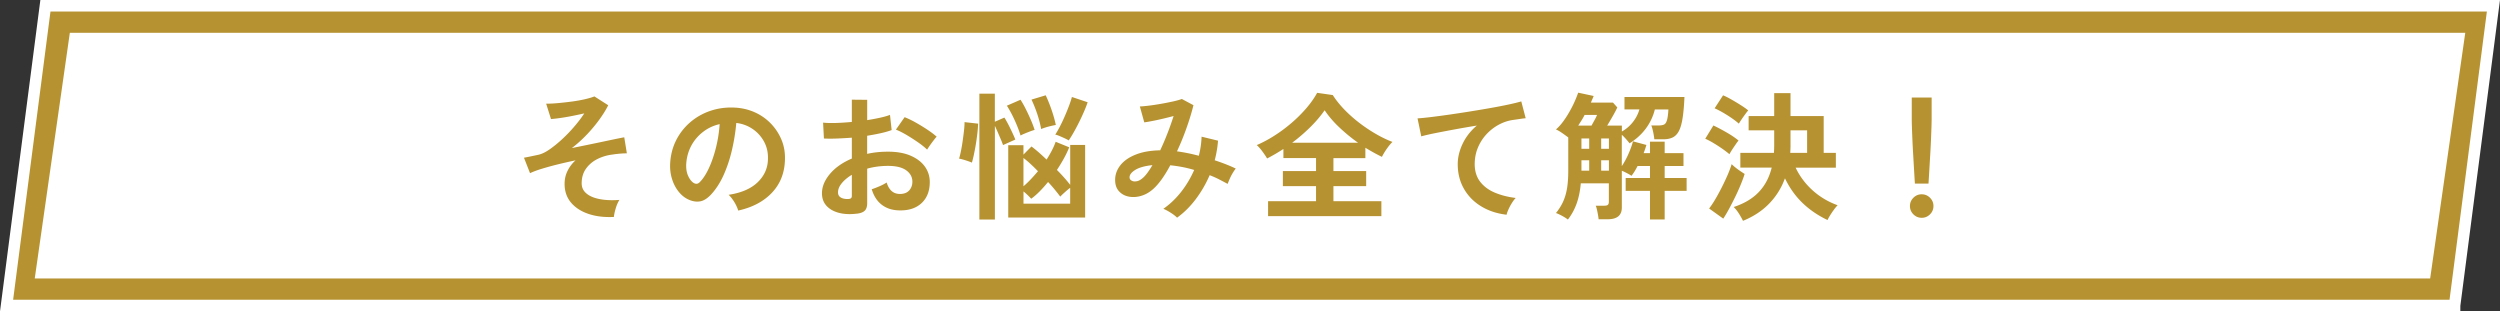
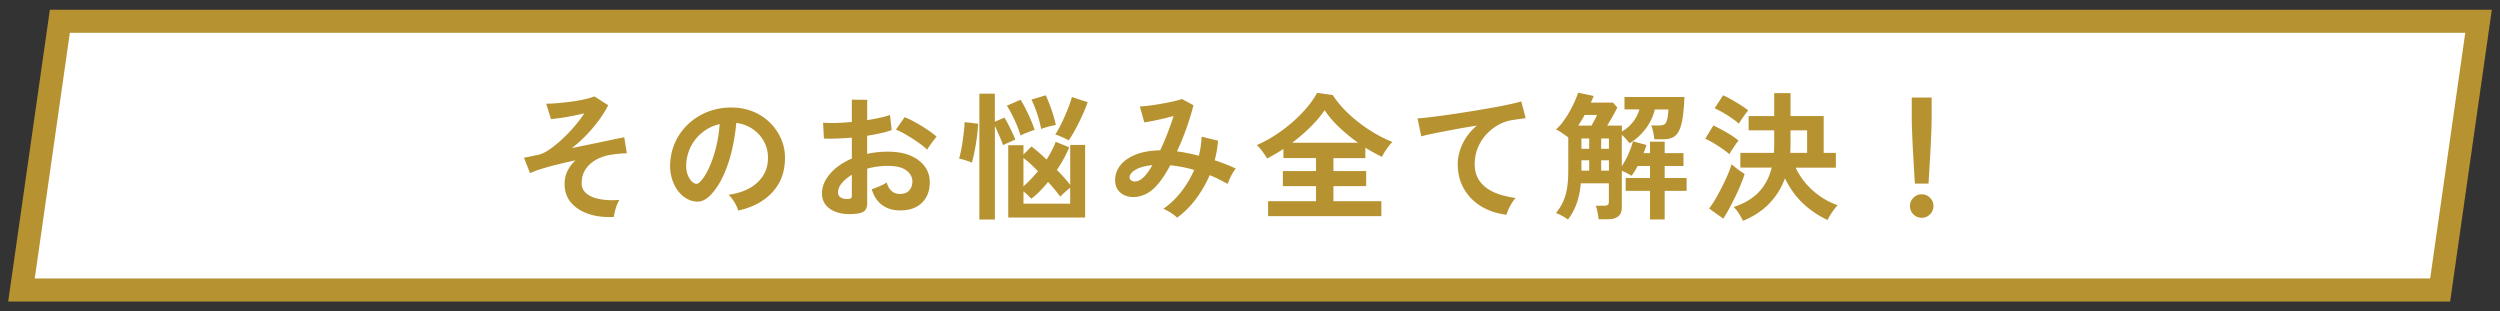
<svg xmlns="http://www.w3.org/2000/svg" id="_レイヤー_2" data-name="レイヤー 2" viewBox="0 0 651.18 81.08">
  <rect x="0" y="0" width="651.18" height="81.08" fill="#333333" stroke="none" />
  <defs>
    <style>.cls-1{fill:#b79230}</style>
  </defs>
  <g id="_デザイン" data-name="デザイン">
    <path d="M635.59 75.54h-630l10-70h630l-10 70z" style="stroke-miterlimit:10;fill:#fff;stroke:#b79230;stroke-width:6px" />
    <path d="M159.88 56.51c-2.5.12-4.71-.15-6.64-.81-1.93-.66-3.44-1.65-4.54-2.97-1.09-1.32-1.64-2.93-1.64-4.82 0-1.22.25-2.35.76-3.38.5-1.03 1.2-1.96 2.09-2.77-1.61.34-3.18.7-4.72 1.08a77.5 77.5 0 0 0-4.16 1.15c-1.24.38-2.23.76-2.97 1.12l-1.58-4.03c.29-.05.72-.13 1.3-.25.58-.12 1.37-.29 2.38-.5.91-.19 1.92-.67 3.02-1.44 1.1-.77 2.23-1.69 3.37-2.75 1.14-1.07 2.2-2.18 3.19-3.35.98-1.16 1.8-2.25 2.45-3.26-.94.22-1.95.43-3.04.65-1.09.22-2.14.4-3.13.54-1 .14-1.83.24-2.5.29l-1.26-4c.89 0 1.93-.05 3.13-.16s2.41-.25 3.64-.41c1.22-.17 2.35-.37 3.38-.61 1.03-.24 1.84-.48 2.41-.72l3.6 2.3c-.5 1.03-1.22 2.21-2.16 3.53-.94 1.32-2.02 2.64-3.26 3.96a34.564 34.564 0 0 1-4.05 3.67c1.9-.38 3.76-.77 5.6-1.15 1.84-.38 3.47-.73 4.9-1.03 1.43-.3 2.48-.51 3.15-.63l.68 4.18c-.46 0-1.01.02-1.66.07-.65.05-1.36.13-2.12.25-1.39.17-2.69.56-3.91 1.17-1.21.61-2.2 1.45-2.95 2.5-.76 1.06-1.13 2.33-1.13 3.82 0 1.08.42 1.97 1.26 2.66.84.7 2 1.18 3.49 1.46 1.49.28 3.18.34 5.08.2-.38.6-.71 1.34-.97 2.23-.26.89-.42 1.63-.47 2.23ZM192.28 54.85c-.1-.38-.28-.84-.54-1.37-.26-.53-.57-1.04-.92-1.53a8.19 8.19 0 0 0-1.03-1.21c3.29-.5 5.79-1.58 7.51-3.22 1.72-1.64 2.62-3.58 2.72-5.81.1-1.78-.23-3.36-.97-4.75a9.254 9.254 0 0 0-3.04-3.38 9.313 9.313 0 0 0-4.23-1.55c-.19 2.23-.55 4.51-1.08 6.84s-1.24 4.51-2.14 6.55c-.9 2.04-2 3.77-3.29 5.18-.98 1.06-1.94 1.67-2.86 1.84-.92.17-1.9.04-2.93-.4-1.01-.43-1.9-1.12-2.66-2.05-.77-.94-1.36-2.05-1.76-3.33-.41-1.28-.58-2.66-.5-4.12.12-2.18.64-4.18 1.55-5.99.91-1.81 2.14-3.38 3.67-4.7a15.78 15.78 0 0 1 5.29-2.99c1.99-.67 4.12-.95 6.37-.83 1.82.1 3.54.5 5.15 1.22 1.61.72 3.02 1.71 4.23 2.97 1.21 1.26 2.15 2.72 2.81 4.37.66 1.66.93 3.47.81 5.44-.17 3.29-1.32 6.04-3.46 8.26-2.14 2.22-5.03 3.74-8.68 4.55Zm-11.7-7.27c.26.19.54.29.83.29s.58-.14.86-.43c.86-.86 1.66-2.09 2.39-3.67.73-1.58 1.34-3.37 1.84-5.36.49-1.99.81-4.02.95-6.08-1.66.38-3.13 1.08-4.41 2.09-1.28 1.01-2.3 2.23-3.04 3.65-.74 1.43-1.16 2.99-1.26 4.7-.05 1.13.1 2.11.45 2.93.35.83.81 1.46 1.39 1.89ZM223.17 55.65c-1.78.22-3.35.14-4.72-.23-1.37-.37-2.44-.99-3.2-1.85-.77-.86-1.15-1.94-1.15-3.24 0-1.7.69-3.38 2.07-5.02 1.38-1.64 3.28-2.98 5.71-4.01v-5.44c-1.32.1-2.6.17-3.83.22-1.24.05-2.38.05-3.44 0l-.22-4.14c.91.1 2.03.13 3.35.09 1.32-.04 2.7-.13 4.14-.27v-5.8l4 .04v5.29c1.2-.19 2.32-.4 3.37-.63 1.04-.23 1.9-.47 2.57-.74l.43 3.96c-.84.31-1.81.59-2.92.83-1.1.24-2.26.46-3.46.65v4.72c.84-.19 1.72-.34 2.63-.43.91-.1 1.86-.14 2.84-.14 2.3 0 4.27.35 5.89 1.06 1.62.71 2.85 1.66 3.69 2.84.84 1.19 1.26 2.53 1.26 4.01 0 2.3-.7 4.12-2.09 5.44-1.39 1.32-3.28 1.97-5.65 1.94-1.85 0-3.4-.46-4.66-1.39-1.26-.92-2.17-2.3-2.72-4.12.55-.17 1.22-.43 2.02-.77.79-.35 1.42-.68 1.87-.99.6 1.99 1.75 2.99 3.46 2.99 1.06 0 1.86-.31 2.41-.92.55-.61.83-1.37.83-2.29 0-1.18-.53-2.15-1.58-2.93-1.06-.78-2.64-1.17-4.75-1.17-1.92 0-3.73.24-5.44.72v8.96c0 .89-.2 1.54-.61 1.96-.41.42-1.1.69-2.09.81Zm-2.59-3.82c.46.02.79-.02.99-.14.2-.12.31-.34.31-.65v-5.51c-1.1.67-1.98 1.4-2.63 2.2s-.97 1.58-.97 2.38c0 .55.2.97.61 1.26.41.29.97.44 1.69.47Zm20.91-12.85c-.58-.58-1.36-1.21-2.34-1.89-.98-.68-1.99-1.33-3.02-1.94-1.03-.61-1.96-1.07-2.77-1.39l2.27-3.24c.86.34 1.81.79 2.84 1.37 1.03.58 2.04 1.19 3.02 1.84.98.65 1.81 1.27 2.48 1.87-.24.26-.53.62-.88 1.08-.35.46-.67.9-.97 1.33-.3.43-.51.76-.63.97ZM253.16 42.36c-.26-.12-.61-.25-1.03-.4-.42-.14-.85-.28-1.28-.4-.43-.12-.78-.2-1.04-.25.17-.53.34-1.21.5-2.03.17-.83.32-1.71.45-2.65s.25-1.83.34-2.68c.1-.85.14-1.57.14-2.14l3.53.4c-.02.82-.1 1.73-.22 2.74a58.125 58.125 0 0 1-.95 5.65c-.18.79-.33 1.38-.45 1.76Zm1.94 14.83V24.4h4.03v7.31l2.48-1.08c.29.43.63 1.03 1.03 1.8s.76 1.52 1.1 2.25c.34.73.58 1.29.72 1.67l-3.2 1.44c-.12-.38-.31-.87-.56-1.46-.25-.59-.52-1.2-.79-1.84-.28-.64-.53-1.21-.77-1.71v24.41h-4.03Zm10.73-21.88c-.38-1.27-.91-2.63-1.57-4.07-.66-1.44-1.33-2.68-2-3.71l3.56-1.55c.43.67.88 1.46 1.33 2.36.46.9.89 1.83 1.31 2.79.42.96.76 1.86 1.03 2.7-.34.1-.74.23-1.22.41-.48.18-.95.37-1.4.56-.46.19-.8.36-1.04.5Zm-3.21 21.34V37.82h3.96v2.45l2.09-2.12c.55.41 1.16.91 1.84 1.49.67.59 1.37 1.23 2.09 1.93.53-.82 1-1.62 1.4-2.41.41-.79.73-1.54.97-2.23l3.53 1.44c-.38.96-.85 1.94-1.4 2.93-.55 1-1.15 1.99-1.8 2.97.7.7 1.34 1.38 1.93 2.05.59.67 1.1 1.28 1.53 1.84v-10.4h3.89v18.9h-20.02Zm3.96-8.13c.6-.5 1.22-1.1 1.87-1.78.65-.68 1.28-1.4 1.91-2.14-.67-.7-1.33-1.34-1.98-1.94-.65-.6-1.25-1.1-1.8-1.51v7.38Zm0 4.53h12.17v-4.14c-.41.31-.88.7-1.4 1.17-.53.47-.92.85-1.19 1.13-.38-.53-.85-1.12-1.39-1.78-.54-.66-1.13-1.34-1.78-2.03-.72.89-1.46 1.71-2.21 2.47-.76.76-1.48 1.39-2.18 1.89-.22-.24-.51-.54-.88-.9s-.75-.7-1.13-1.01v3.2Zm4.61-19.44c-.24-1.32-.59-2.65-1.04-4-.46-1.34-.95-2.57-1.48-3.67l3.71-1.12c.55 1.18 1.07 2.47 1.55 3.87s.84 2.69 1.08 3.87c-.34.05-.76.13-1.26.25s-.99.25-1.46.4-.83.28-1.1.4Zm7.17 2.96c-.26-.17-.62-.35-1.06-.56-.44-.2-.88-.4-1.31-.58-.43-.18-.8-.31-1.12-.38.36-.55.76-1.24 1.19-2.07.43-.83.85-1.71 1.26-2.65.41-.94.78-1.85 1.12-2.75.34-.9.59-1.67.76-2.32l4.1 1.37c-.31.94-.75 2.02-1.31 3.26a58.57 58.57 0 0 1-1.8 3.64c-.64 1.19-1.24 2.2-1.82 3.04ZM306.62 56.73c-.38-.41-.94-.85-1.67-1.31-.73-.47-1.37-.81-1.93-1.03 1.7-1.18 3.25-2.65 4.63-4.41 1.38-1.76 2.51-3.67 3.4-5.71-1.03-.31-2.08-.57-3.13-.77-1.06-.2-2.09-.35-3.1-.45-.62 1.18-1.27 2.25-1.93 3.22-.66.97-1.33 1.79-2 2.47-1.01 1.03-2.11 1.75-3.29 2.16-1.19.41-2.33.52-3.42.34-1.09-.18-1.99-.64-2.68-1.39-.7-.74-1.04-1.74-1.04-2.99 0-1.39.46-2.66 1.37-3.82.91-1.15 2.24-2.08 3.98-2.77 1.74-.7 3.87-1.07 6.39-1.12.65-1.37 1.27-2.82 1.87-4.36.6-1.54 1.14-3.06 1.62-4.57-.89.24-1.82.47-2.79.7-.97.23-1.88.43-2.74.59-.85.17-1.55.29-2.11.36l-1.15-4.14c.62-.02 1.43-.1 2.41-.22.98-.12 2.02-.28 3.11-.47 1.09-.19 2.12-.4 3.1-.61.97-.22 1.75-.43 2.32-.65l3.02 1.62c-.41 1.68-.98 3.59-1.73 5.72-.74 2.14-1.6 4.24-2.56 6.3.91.12 1.84.28 2.79.47.95.19 1.91.42 2.9.68a23.11 23.11 0 0 0 .72-4.97l4.28 1.04c-.12 1.68-.41 3.38-.86 5.11.96.31 1.9.65 2.83 1.01.92.36 1.81.74 2.65 1.15-.24.29-.5.67-.79 1.15-.29.48-.55.98-.77 1.49-.23.52-.41.97-.56 1.35-.74-.41-1.51-.81-2.29-1.21-.78-.4-1.58-.75-2.39-1.06-.94 2.18-2.12 4.24-3.56 6.17-1.44 1.93-3.07 3.56-4.9 4.88Zm-12.39-10.37c.05.31.25.56.61.74.36.18.81.21 1.35.09s1.12-.48 1.75-1.08c.34-.34.7-.77 1.08-1.3.38-.53.77-1.13 1.15-1.8-2.04.22-3.56.65-4.57 1.31-1.01.66-1.46 1.34-1.37 2.03ZM330.3 56.29V52.4h12.49v-3.92h-8.64v-3.92h8.64v-3.38h-8.5V38.8c-.7.46-1.4.89-2.12 1.31-.72.42-1.43.81-2.12 1.17-.29-.5-.7-1.11-1.22-1.82-.53-.71-1.02-1.27-1.48-1.67 1.51-.65 3.04-1.46 4.59-2.45 1.55-.98 3.04-2.09 4.46-3.31a35.2 35.2 0 0 0 3.87-3.85c1.15-1.34 2.09-2.68 2.81-4l4.07.58c.79 1.25 1.78 2.48 2.95 3.71 1.18 1.22 2.47 2.38 3.87 3.46s2.85 2.05 4.34 2.92c1.49.86 2.95 1.57 4.39 2.12-.46.43-.95 1.03-1.48 1.78-.53.76-.95 1.46-1.26 2.11-.7-.34-1.4-.7-2.12-1.1s-1.45-.82-2.2-1.28v2.7h-8.32v3.38h8.53v3.92h-8.53v3.92h12.49v3.89h-29.52Zm6.27-19.11h17.17c-1.7-1.2-3.32-2.53-4.86-3.98-1.54-1.45-2.82-2.95-3.85-4.48-1.01 1.46-2.24 2.92-3.71 4.37a45.936 45.936 0 0 1-4.75 4.09ZM392.44 55.93c-2.5-.29-4.7-1.01-6.62-2.18-1.92-1.16-3.42-2.69-4.5-4.57-1.08-1.88-1.62-4.03-1.62-6.43 0-1.73.42-3.49 1.26-5.27.84-1.79 2.08-3.38 3.71-4.77-1.92.31-3.83.64-5.72.99-1.9.35-3.62.68-5.17.99-1.55.31-2.74.59-3.58.83l-.97-4.68c.79-.05 1.89-.16 3.29-.32 1.4-.17 2.99-.38 4.75-.63a344.48 344.48 0 0 0 10.94-1.75c1.76-.31 3.35-.62 4.75-.92 1.4-.3 2.5-.57 3.29-.81l1.15 4.39c-.36.02-.81.08-1.35.16s-1.16.17-1.85.27c-1.3.17-2.55.58-3.76 1.22-1.21.65-2.29 1.48-3.24 2.5-.95 1.02-1.7 2.19-2.25 3.51-.55 1.32-.83 2.75-.83 4.28 0 1.82.47 3.35 1.4 4.57.94 1.22 2.21 2.18 3.83 2.86 1.62.68 3.44 1.15 5.45 1.39-.36.38-.71.85-1.04 1.39-.34.54-.62 1.08-.86 1.62s-.4.99-.47 1.35ZM408.39 57.19c-.31-.26-.8-.58-1.46-.94-.66-.36-1.21-.61-1.64-.76.77-.96 1.39-1.94 1.85-2.95s.81-2.17 1.03-3.49c.22-1.32.32-2.88.32-4.68V35.8c-.41-.31-.92-.68-1.55-1.12-.62-.43-1.18-.76-1.66-.97.65-.55 1.27-1.24 1.87-2.05.6-.82 1.16-1.68 1.67-2.59.52-.91.97-1.8 1.35-2.66.38-.86.68-1.62.9-2.27l4.03.86c-.1.26-.21.54-.34.83-.13.29-.26.59-.38.9h5.76l1.12 1.26c-.31.67-.71 1.43-1.19 2.27-.48.84-.96 1.66-1.44 2.45h3.82v1.55c1.1-.62 2.06-1.44 2.86-2.45.8-1.01 1.37-2.11 1.71-3.31h-3.89v-3.24h15.62c-.1 2.26-.26 4.1-.49 5.54-.23 1.44-.55 2.56-.97 3.35-.42.79-.96 1.34-1.62 1.66-.66.31-1.46.47-2.39.47h-2.38c-.02-.31-.08-.7-.16-1.17s-.18-.92-.29-1.37c-.11-.44-.22-.8-.34-1.06h1.94c.58 0 1.03-.08 1.37-.23.34-.16.59-.53.77-1.13.18-.6.31-1.54.38-2.81h-3.53c-.46 1.82-1.24 3.49-2.36 4.99-1.12 1.5-2.53 2.78-4.23 3.83-.22-.29-.52-.65-.9-1.08-.38-.43-.76-.82-1.12-1.15v8.17c.62-.91 1.2-1.97 1.73-3.17s.92-2.29 1.19-3.28l3.49.94c-.1.31-.2.65-.32 1.01s-.25.73-.4 1.12h1.66V36.9h3.82v2.99h4.9v3.35h-4.9v3.13h5.72v3.35h-5.72v7.45h-3.82v-7.45h-6.34v-3.35h6.34v-3.13h-3.24c-.24.48-.5.94-.77 1.39-.28.44-.55.83-.81 1.17-.26-.19-.65-.42-1.15-.68-.5-.26-.96-.48-1.37-.65v9.58c0 2.04-1.22 3.06-3.67 3.06h-2.38c-.02-.31-.08-.7-.16-1.15-.08-.46-.17-.91-.27-1.35-.1-.44-.2-.79-.32-1.03h2.27c.41 0 .7-.07.88-.22s.27-.41.27-.79v-4.82h-7.31c-.17 1.97-.53 3.72-1.08 5.26-.55 1.54-1.32 2.94-2.3 4.21Zm2.7-24.48h3.46c.26-.48.53-.97.81-1.48.28-.5.49-.94.63-1.3h-3.24c-.24.48-.5.95-.79 1.4-.29.46-.58.91-.86 1.37Zm.83 6.05h2.02v-2.7h-2.02v2.7Zm0 5.69h2.02v-2.7h-2.02v2.7Zm5.14-5.69h2.02v-2.7h-2.02v2.7Zm0 5.69h2.02v-2.7h-2.02v2.7ZM450.47 40.17c-.43-.38-1.03-.84-1.78-1.37a39.84 39.84 0 0 0-2.36-1.53c-.82-.49-1.54-.87-2.16-1.13l2.12-3.46c1.06.5 2.2 1.11 3.44 1.82 1.24.71 2.27 1.41 3.11 2.11-.19.22-.45.56-.77 1.03s-.64.94-.94 1.4c-.3.47-.52.85-.67 1.13Zm-1.62 16.77-3.67-2.63c.55-.72 1.12-1.57 1.69-2.56.58-.98 1.13-2.01 1.67-3.08.54-1.07 1.03-2.12 1.48-3.15.44-1.03.79-1.96 1.03-2.77.19.22.5.49.92.83.42.34.86.66 1.31.97.46.31.84.56 1.15.76-.26.84-.61 1.78-1.04 2.83a54.67 54.67 0 0 1-1.44 3.19 96.65 96.65 0 0 1-1.58 3.08c-.53.97-1.03 1.82-1.51 2.54Zm4.07-24.73c-.41-.38-.99-.84-1.75-1.37a33.23 33.23 0 0 0-2.38-1.51c-.83-.48-1.55-.85-2.18-1.12l2.2-3.38c.65.26 1.39.64 2.23 1.12.84.48 1.66.97 2.45 1.48.79.5 1.42.95 1.87 1.33-.19.22-.46.55-.79 1.01-.34.46-.66.91-.97 1.37-.31.46-.54.82-.68 1.08ZM454 57.52c-.26-.55-.61-1.16-1.03-1.84-.42-.67-.88-1.26-1.39-1.76 2.76-.91 4.94-2.21 6.55-3.91 1.61-1.69 2.72-3.81 3.35-6.35h-8.17v-3.85h8.75a33 33 0 0 0 .05-1.04c.01-.36.02-.72.02-1.08v-3.74h-6.66v-3.71h6.66v-5.98h4.25v5.98h8.64v9.58h3.17v3.85h-10.48c1.06 2.23 2.53 4.2 4.41 5.9 1.88 1.7 4.06 3 6.53 3.89-.31.31-.64.71-.99 1.19s-.67.96-.97 1.44c-.3.48-.52.89-.67 1.22-2.52-1.2-4.7-2.69-6.55-4.48-1.85-1.79-3.36-3.92-4.54-6.39-.91 2.5-2.27 4.69-4.09 6.57-1.81 1.88-4.1 3.39-6.86 4.52Zm12.31-17.71h4.39v-5.87h-4.32v3.74c0 .36 0 .72-.02 1.08-.01.36-.03.71-.05 1.04ZM500.55 56.73c-.84 0-1.56-.3-2.16-.9-.6-.6-.9-1.32-.9-2.16s.3-1.56.9-2.16c.6-.6 1.32-.9 2.16-.9s1.56.3 2.16.9c.6.6.9 1.32.9 2.16s-.3 1.56-.9 2.16c-.6.6-1.32.9-2.16.9Zm-1.77-8.9c-.05-.74-.11-1.72-.18-2.93-.07-1.21-.15-2.52-.23-3.92-.08-1.4-.16-2.78-.22-4.14-.06-1.36-.11-2.56-.14-3.6-.04-1.04-.05-1.79-.05-2.25v-5.58h5.18v5.58c0 .46-.02 1.21-.05 2.25-.04 1.04-.08 2.24-.14 3.6-.06 1.36-.13 2.74-.22 4.14-.08 1.4-.16 2.71-.23 3.92s-.13 2.19-.18 2.93h-3.53Z" class="cls-1" />
-     <path d="M639.35 79.58H1.71L11.83 1.5h637.64l-10.12 78.08z" style="fill:none;stroke:#fff;stroke-width:3px;stroke-miterlimit:10" />
  </g>
</svg>